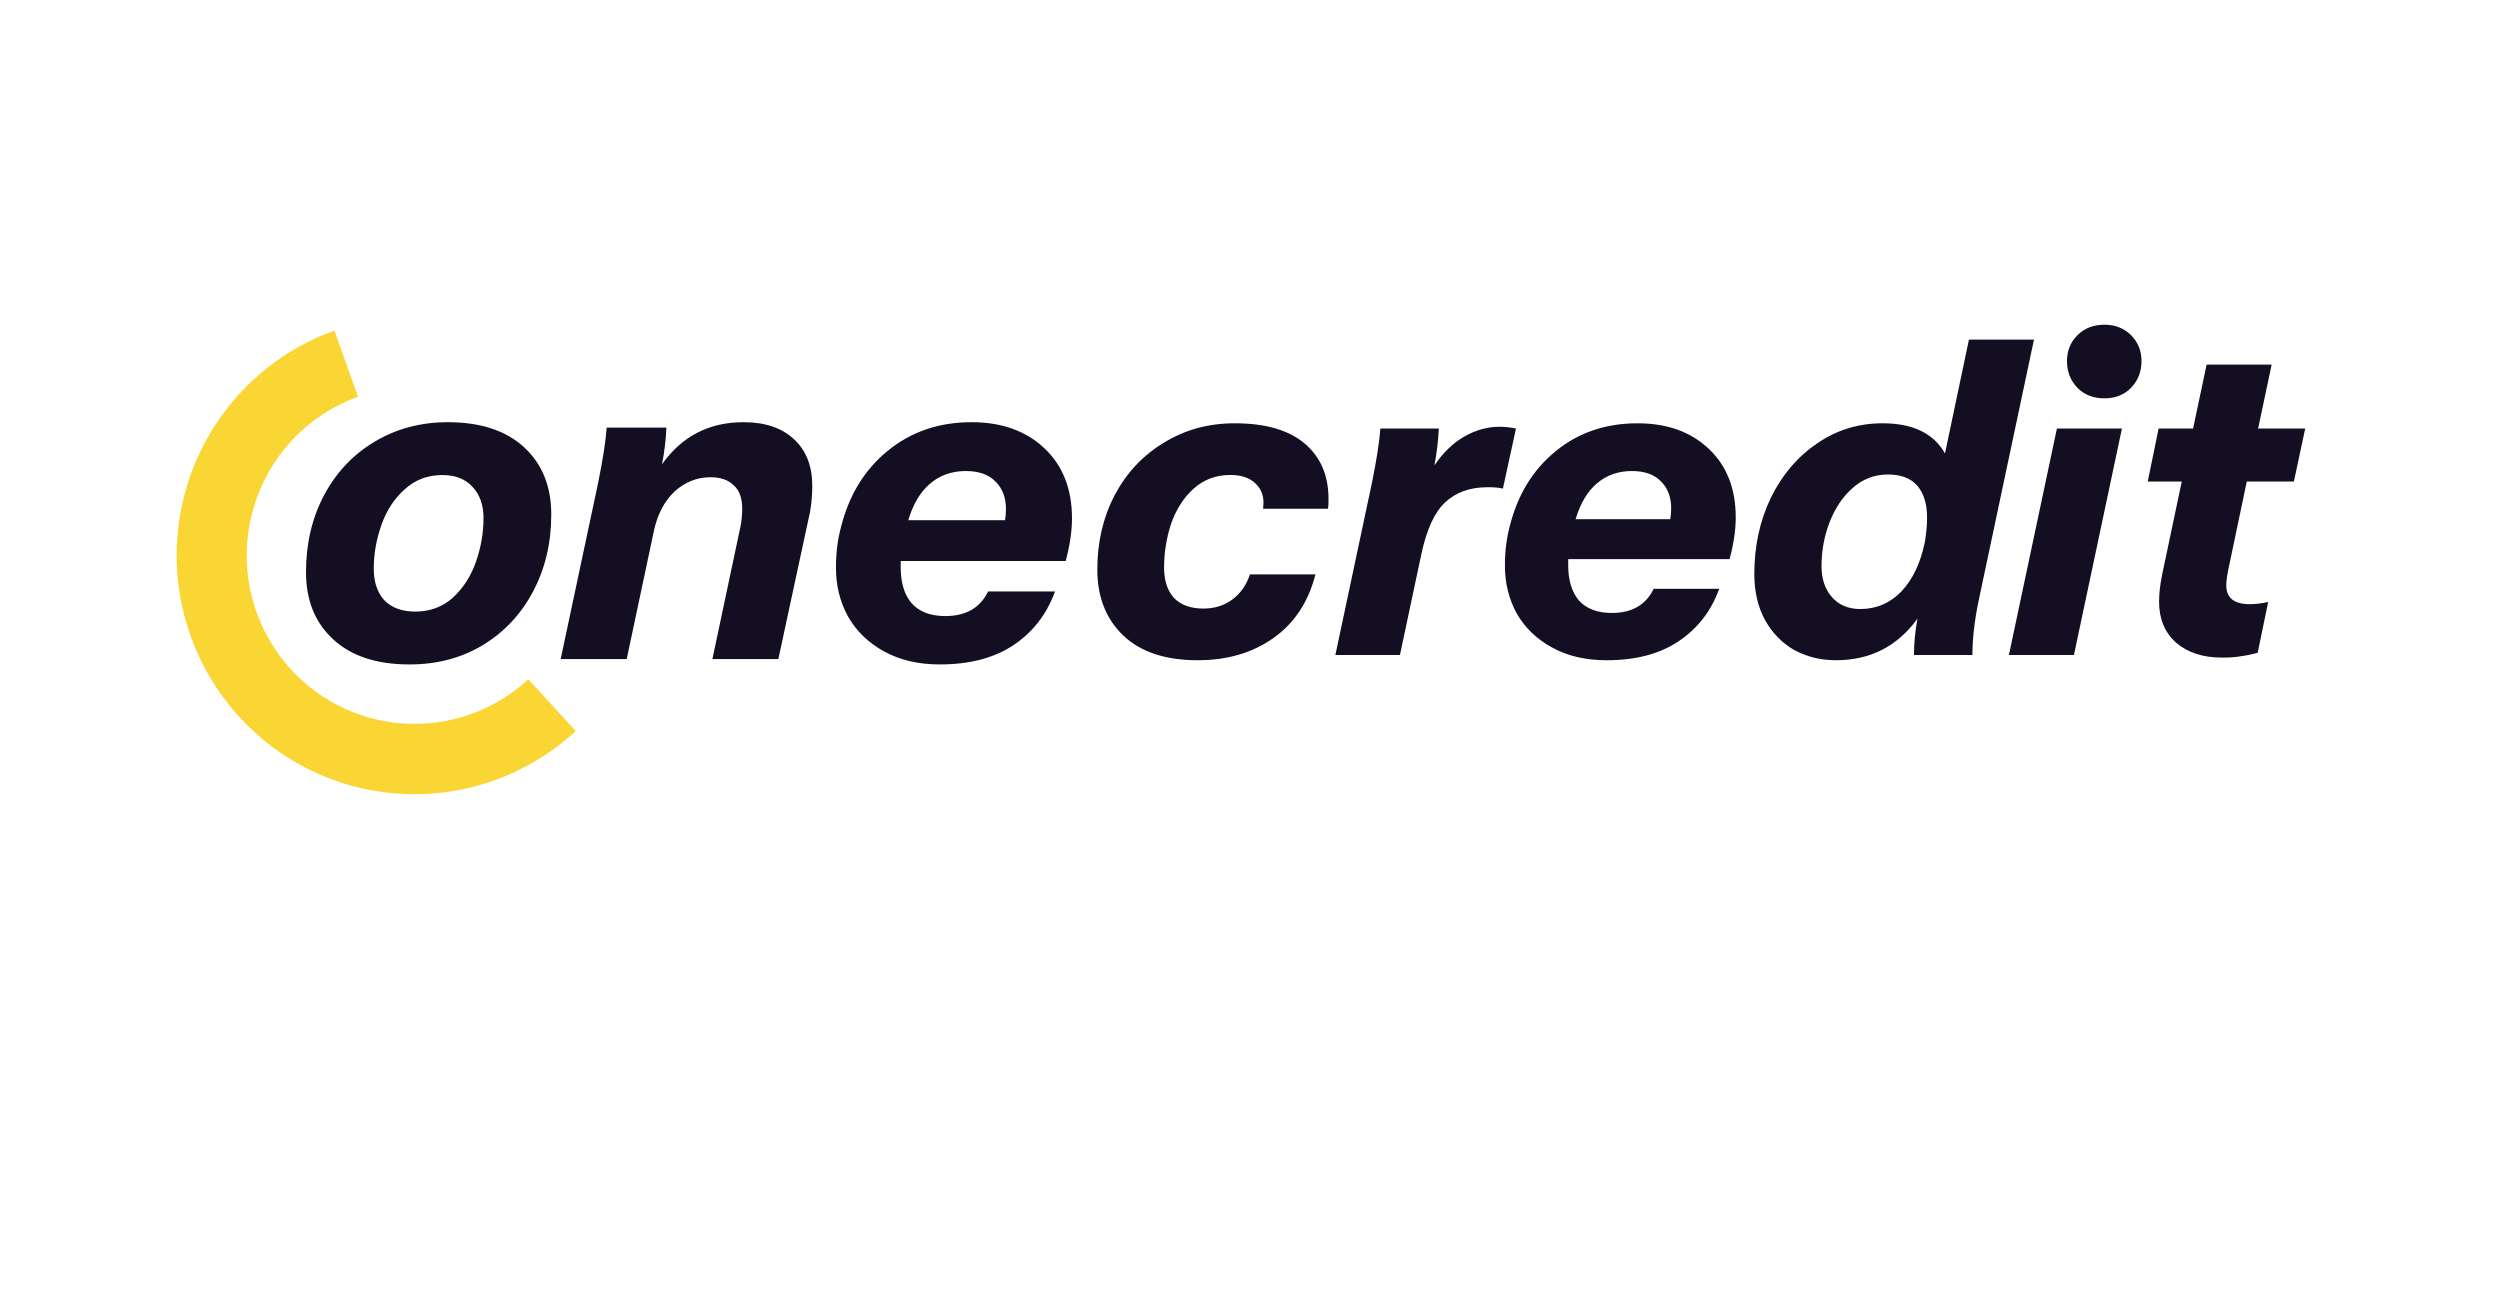
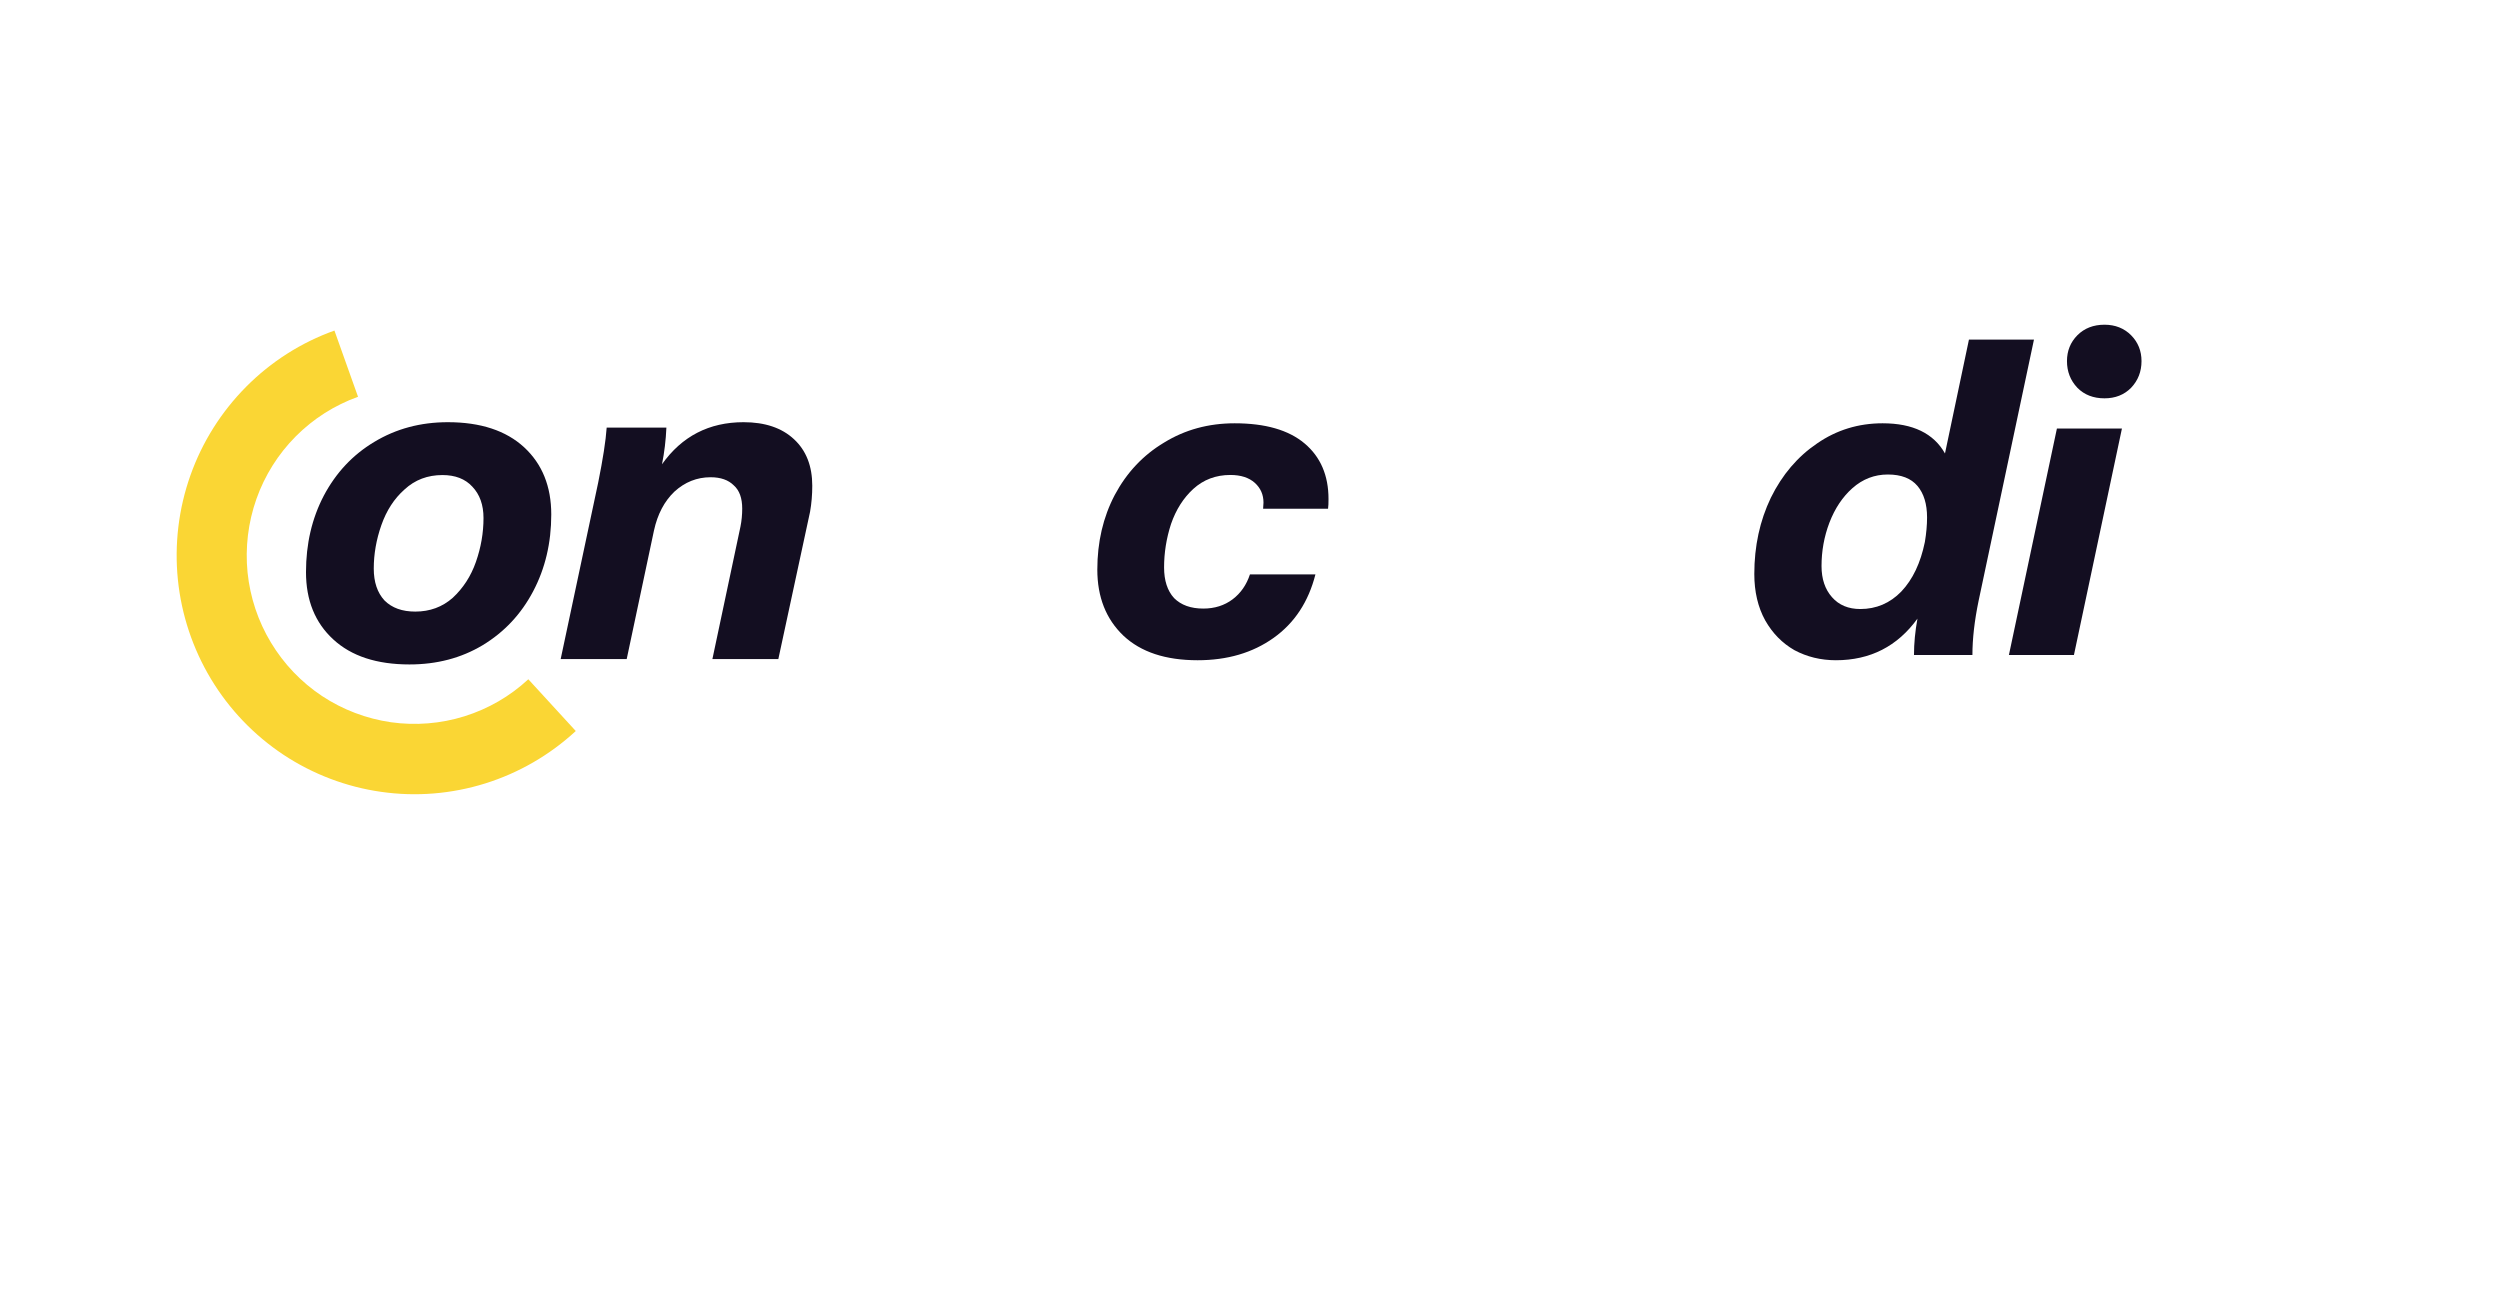
<svg xmlns="http://www.w3.org/2000/svg" xml:space="preserve" width="2494px" height="1306px" version="1.1" style="shape-rendering:geometricPrecision; text-rendering:geometricPrecision; image-rendering:optimizeQuality; fill-rule:evenodd; clip-rule:evenodd" viewBox="0 0 27337000 14310000">
  <defs>
    <style type="text/css">
   
    .fil0 {fill:none}
    .fil1 {fill:#130E21;fill-rule:nonzero}
    .fil2 {fill:#FAD634;fill-rule:nonzero}
   
  </style>
  </defs>
  <g id="Слой_x0020_1">
-     <rect class="fil0" width="27337000" height="14310000" />
    <g id="_105553248276352">
      <path class="fil1" d="M13096000 7217000c-350000,0 -620000,-89000 -811000,-268000 -191000,-182000 -286000,-423000 -286000,-723000 0,-301000 63000,-572000 190000,-815000 131000,-246000 311000,-437000 540000,-574000 229000,-141000 486000,-211000 772000,-211000 334000,0 589000,73000 764000,220000 175000,147000 262000,350000 262000,608000 0,45000 -1000,80000 -5000,106000l-710000 0 4000 -67000c0,-86000 -31000,-158000 -95000,-216000 -64000,-57000 -153000,-86000 -267000,-86000 -159000,0 -294000,51000 -406000,153000 -108000,99000 -189000,227000 -243000,383000 -51000,157000 -76000,315000 -76000,475000 0,143000 36000,255000 109000,335000 77000,77000 183000,115000 320000,115000 124000,0 231000,-34000 320000,-101000 89000,-67000 152000,-158000 190000,-273000l716000 0c-76000,300000 -229000,532000 -458000,695000 -229000,163000 -506000,244000 -830000,244000z" />
-       <path class="fil1" d="M16396000 4664000c60000,0 121000,7000 181000,19000l-143000 657000c-38000,-10000 -94000,-15000 -167000,-15000 -194000,0 -350000,56000 -467000,168000 -115000,108000 -201000,297000 -258000,565000l-234000 1102000 -706000 0 401000 -1888000c51000,-252000 81000,-448000 91000,-589000l639000 0c-6000,134000 -22000,269000 -48000,403000 99000,-144000 209000,-249000 329000,-316000 124000,-71000 252000,-106000 382000,-106000z" />
-       <path class="fil1" d="M17148000 6111000l0 67000c0,166000 40000,295000 119000,388000 83000,89000 202000,134000 358000,134000 220000,0 372000,-88000 458000,-264000l716000 0c-86000,240000 -232000,430000 -439000,570000 -207000,141000 -471000,211000 -792000,211000 -229000,0 -428000,-46000 -596000,-139000 -169000,-92000 -298000,-217000 -387000,-373000 -86000,-157000 -129000,-331000 -129000,-523000 0,-156000 18000,-300000 53000,-431000 86000,-344000 253000,-617000 501000,-819000 248000,-204000 547000,-306000 897000,-306000 321000,0 580000,92000 777000,278000 197000,185000 296000,436000 296000,752000 0,134000 -22000,285000 -67000,455000l-1765000 0zm697000 -963000c-150000,0 -277000,45000 -382000,134000 -105000,89000 -183000,220000 -234000,393000l1035000 0c7000,-39000 10000,-78000 10000,-120000 0,-121000 -37000,-219000 -110000,-292000 -73000,-77000 -179000,-115000 -319000,-115000z" />
      <path class="fil1" d="M22241000 3711000l-606000 2859000c-44000,214000 -67000,411000 -67000,590000l-639000 0c0,-128000 13000,-261000 38000,-398000 -219000,303000 -517000,455000 -892000,455000 -165000,0 -316000,-37000 -453000,-110000 -134000,-77000 -240000,-185000 -320000,-326000 -79000,-143000 -119000,-313000 -119000,-507000 0,-304000 60000,-582000 181000,-834000 124000,-252000 293000,-450000 506000,-594000 213000,-147000 452000,-220000 716000,-220000 330000,0 558000,110000 682000,330000l262000 -1245000 711000 0zm-1899000 2946000c175000,0 325000,-64000 449000,-192000 124000,-131000 210000,-311000 257000,-541000 16000,-96000 24000,-185000 24000,-268000 0,-147000 -35000,-262000 -105000,-345000 -70000,-83000 -178000,-125000 -324000,-125000 -146000,0 -275000,50000 -387000,149000 -108000,96000 -192000,222000 -252000,378000 -58000,153000 -86000,311000 -86000,474000 0,141000 38000,254000 114000,340000 76000,87000 180000,130000 310000,130000z" />
      <path class="fil1" d="M22492000 4683000l711000 0 -525000 2477000 -711000 0 525000 -2477000zm520000 -330000c-121000,0 -220000,-38000 -296000,-115000 -76000,-80000 -114000,-177000 -114000,-292000 0,-112000 38000,-206000 114000,-283000 76000,-76000 175000,-115000 296000,-115000 118000,0 215000,39000 291000,115000 76000,77000 114000,171000 114000,283000 0,115000 -38000,212000 -114000,292000 -76000,77000 -173000,115000 -291000,115000z" />
-       <path class="fil1" d="M24367000 6221000c-15000,73000 -23000,132000 -23000,177000 0,67000 20000,118000 62000,153000 44000,35000 108000,53000 190000,53000 64000,0 133000,-8000 206000,-24000l-115000 556000c-73000,19000 -136000,32000 -191000,38000 -51000,10000 -117000,14000 -200000,14000 -207000,0 -374000,-54000 -501000,-163000 -124000,-111000 -186000,-261000 -186000,-450000 0,-86000 11000,-183000 33000,-292000l215000 -1020000 -372000 0 119000 -580000 377000 0 148000 -699000 711000 0 -148000 699000 515000 0 -124000 580000 -515000 0 -201000 958000z" />
      <path class="fil2" d="M3657000 3612000c-363000,130000 -693000,340000 -965000,614000 -272000,274000 -481000,605000 -610000,970000 -129000,364000 -176000,753000 -137000,1139000 39000,385000 163000,756000 362000,1087000 200000,332000 470000,614000 792000,828000 322000,213000 687000,352000 1068000,406000 382000,55000 771000,23000 1139000,-92000 368000,-115000 706000,-311000 990000,-573000l-519000 -566000c-200000,186000 -439000,324000 -699000,405000 -259000,81000 -534000,103000 -803000,65000 -269000,-39000 -527000,-137000 -754000,-287000 -227000,-151000 -417000,-350000 -558000,-584000 -141000,-233000 -228000,-495000 -256000,-767000 -27000,-272000 6000,-546000 97000,-804000 91000,-257000 238000,-491000 430000,-684000 192000,-193000 425000,-341000 681000,-433000l-258000 -724000z" />
      <path class="fil1" d="M4478000 7263000c-358000,0 -636000,-91000 -834000,-274000 -199000,-183000 -298000,-428000 -298000,-735000 0,-310000 65000,-589000 195000,-837000 133000,-251000 317000,-447000 551000,-587000 238000,-144000 506000,-216000 805000,-216000 358000,0 636000,92000 834000,274000 198000,183000 297000,428000 297000,735000 0,310000 -66000,591000 -199000,842000 -131000,248000 -314000,444000 -552000,588000 -234000,140000 -500000,210000 -799000,210000zm63000 -578000c159000,0 296000,-50000 410000,-151000 113000,-105000 198000,-235000 253000,-392000 56000,-160000 83000,-320000 83000,-480000 0,-144000 -41000,-258000 -122000,-343000 -78000,-85000 -187000,-127000 -327000,-127000 -162000,0 -300000,52000 -414000,157000 -114000,101000 -198000,231000 -254000,391000 -55000,157000 -83000,315000 -83000,475000 0,147000 39000,263000 117000,348000 82000,82000 194000,122000 337000,122000z" />
      <path class="fil1" d="M8131000 4614000c234000,0 418000,62000 551000,186000 134000,124000 200000,294000 200000,509000 0,98000 -8000,193000 -24000,284000l-347000 1611000 -721000 0 307000 -1449000c13000,-65000 19000,-131000 19000,-196000 0,-114000 -30000,-199000 -92000,-254000 -59000,-59000 -143000,-89000 -254000,-89000 -149000,0 -281000,53000 -395000,157000 -110000,105000 -185000,247000 -224000,426000l-298000 1405000 -722000 0 410000 -1929000c52000,-258000 83000,-458000 93000,-602000l653000 0c-6000,137000 -22000,271000 -48000,401000 217000,-306000 515000,-460000 892000,-460000z" />
-       <path class="fil1" d="M9849000 6132000l0 69000c0,169000 40000,302000 122000,396000 84000,92000 206000,137000 365000,137000 225000,0 381000,-89000 469000,-269000l731000 0c-88000,245000 -237000,439000 -448000,583000 -212000,143000 -482000,215000 -810000,215000 -234000,0 -437000,-47000 -610000,-142000 -172000,-94000 -304000,-222000 -395000,-382000 -88000,-160000 -132000,-338000 -132000,-533000 0,-160000 18000,-307000 54000,-441000 88000,-353000 259000,-632000 512000,-838000 254000,-208000 560000,-313000 917000,-313000 329000,0 594000,95000 795000,284000 202000,189000 303000,446000 303000,769000 0,137000 -23000,292000 -69000,465000l-1804000 0zm712000 -984000c-153000,0 -283000,46000 -390000,137000 -108000,91000 -187000,225000 -239000,401000l1058000 0c6000,-39000 10000,-80000 10000,-122000 0,-124000 -38000,-224000 -112000,-299000 -75000,-78000 -184000,-117000 -327000,-117000z" />
    </g>
  </g>
</svg>